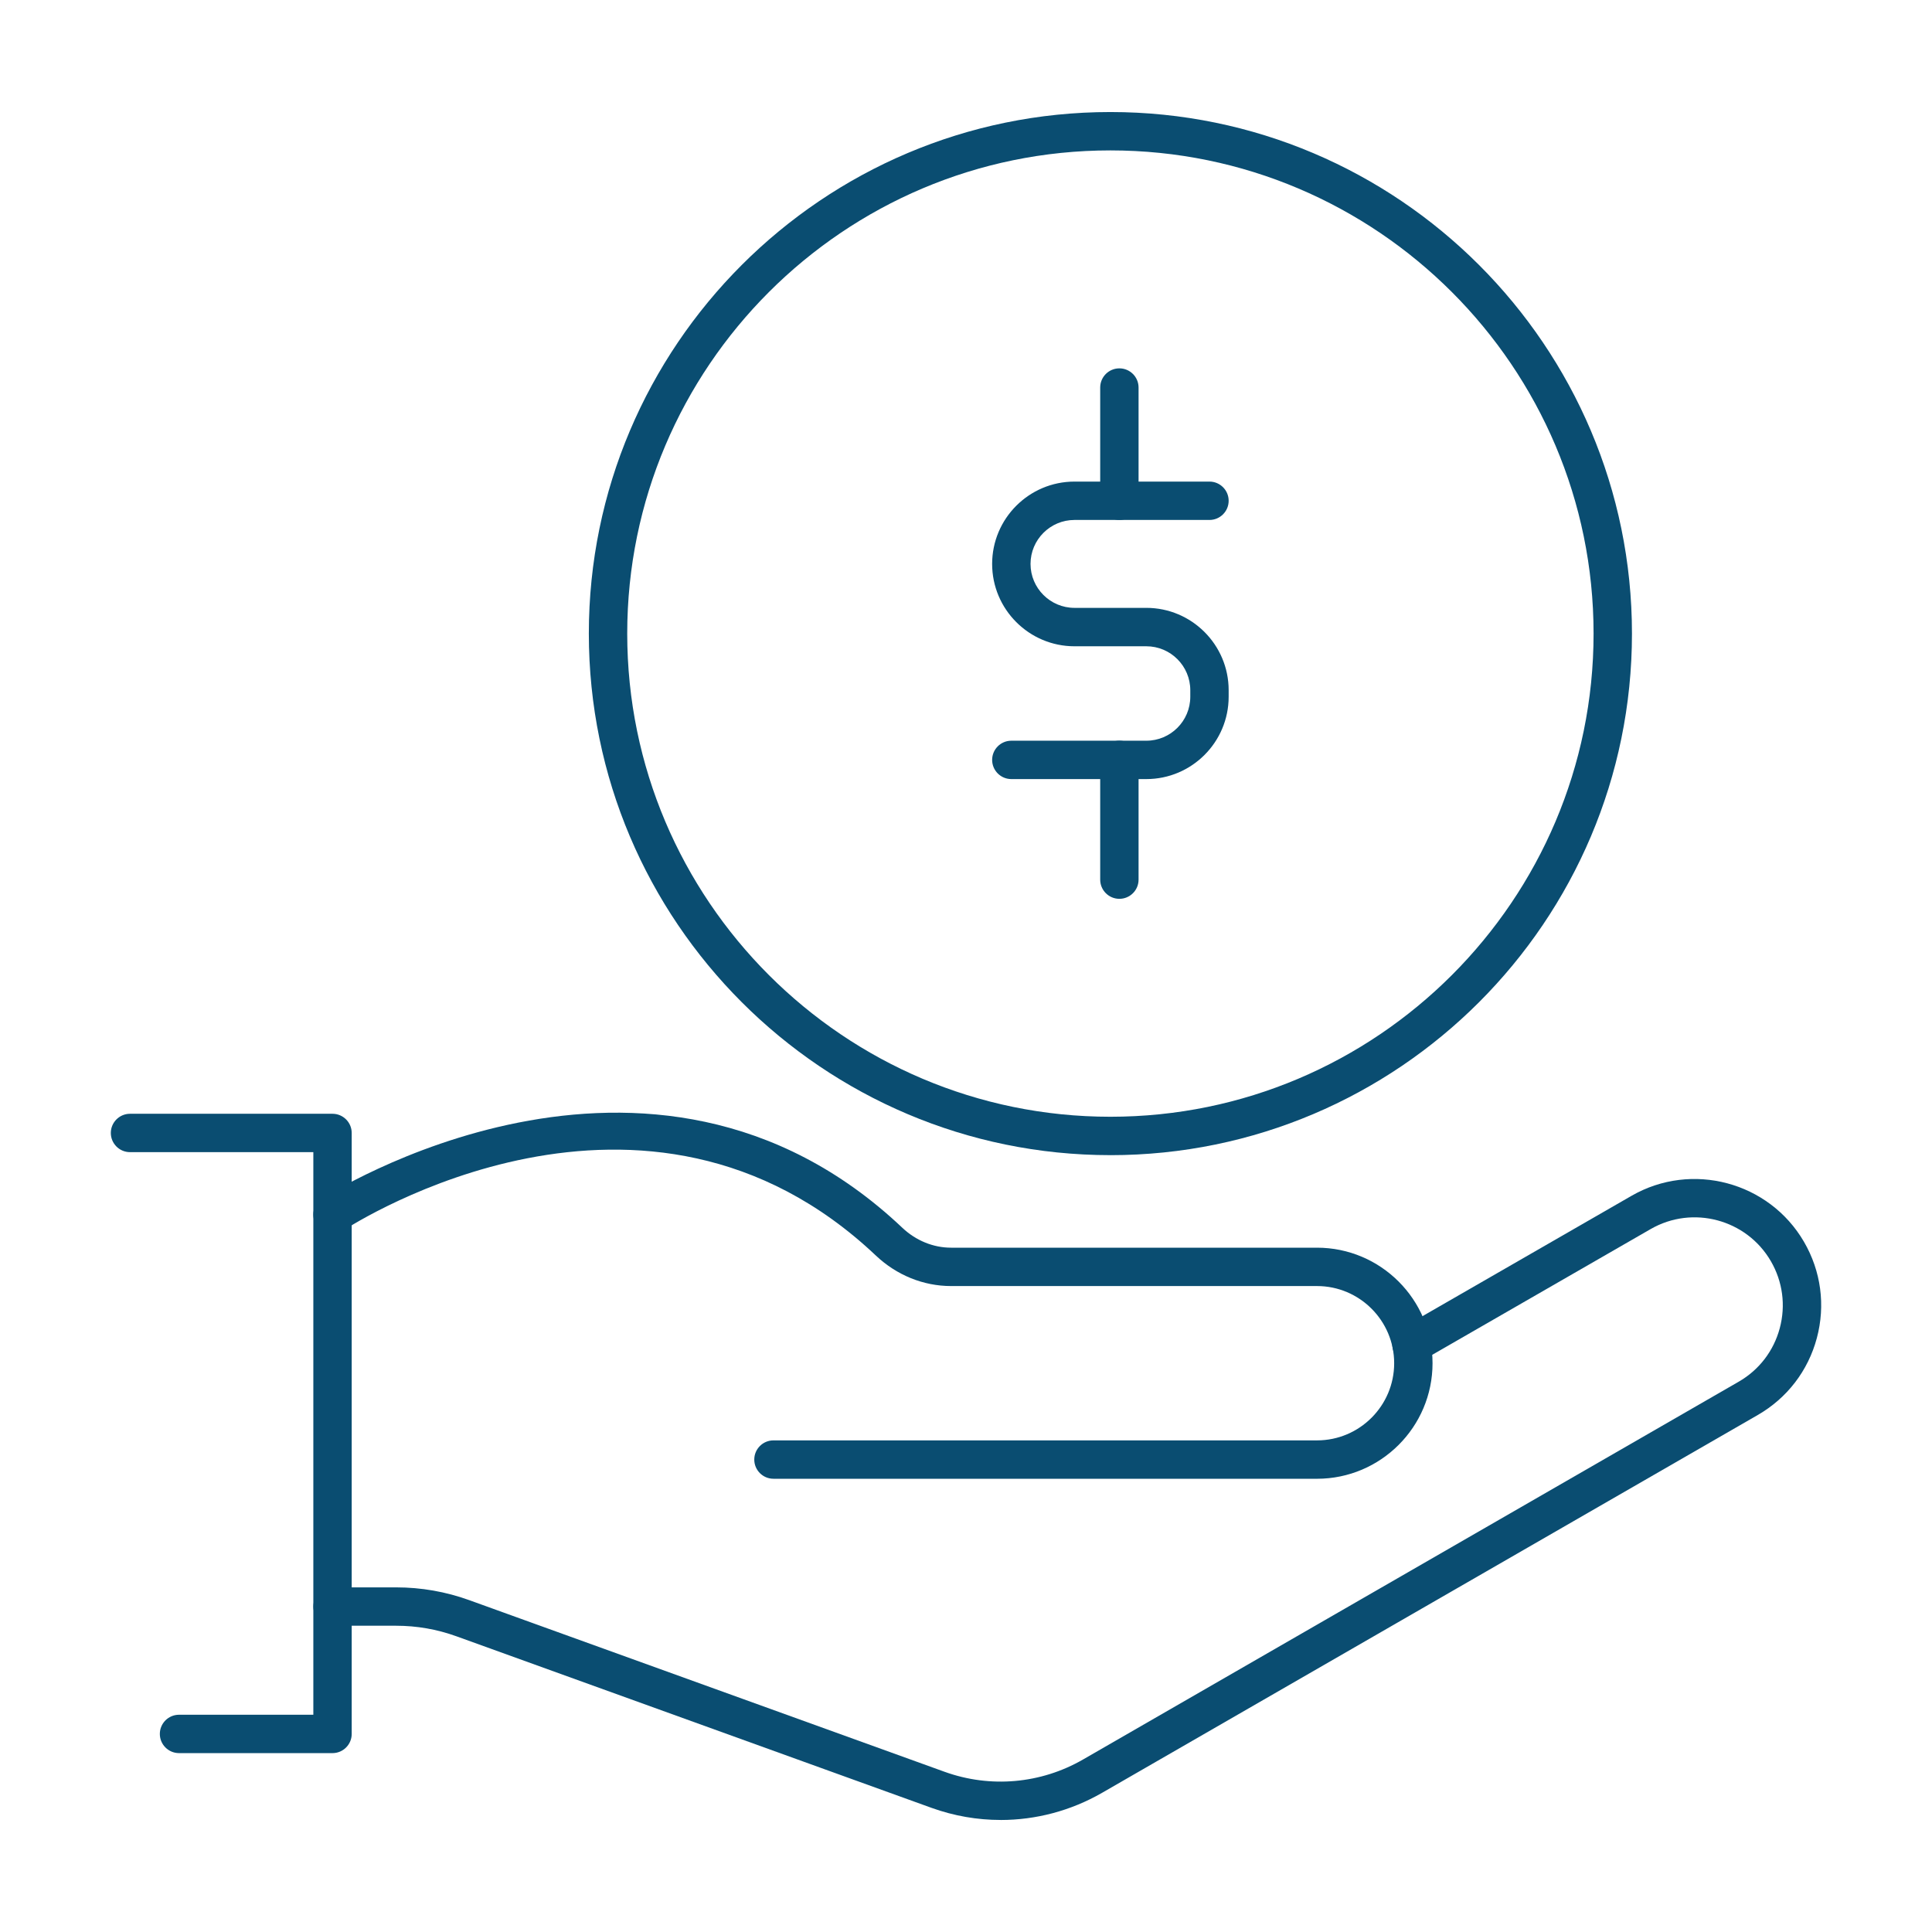
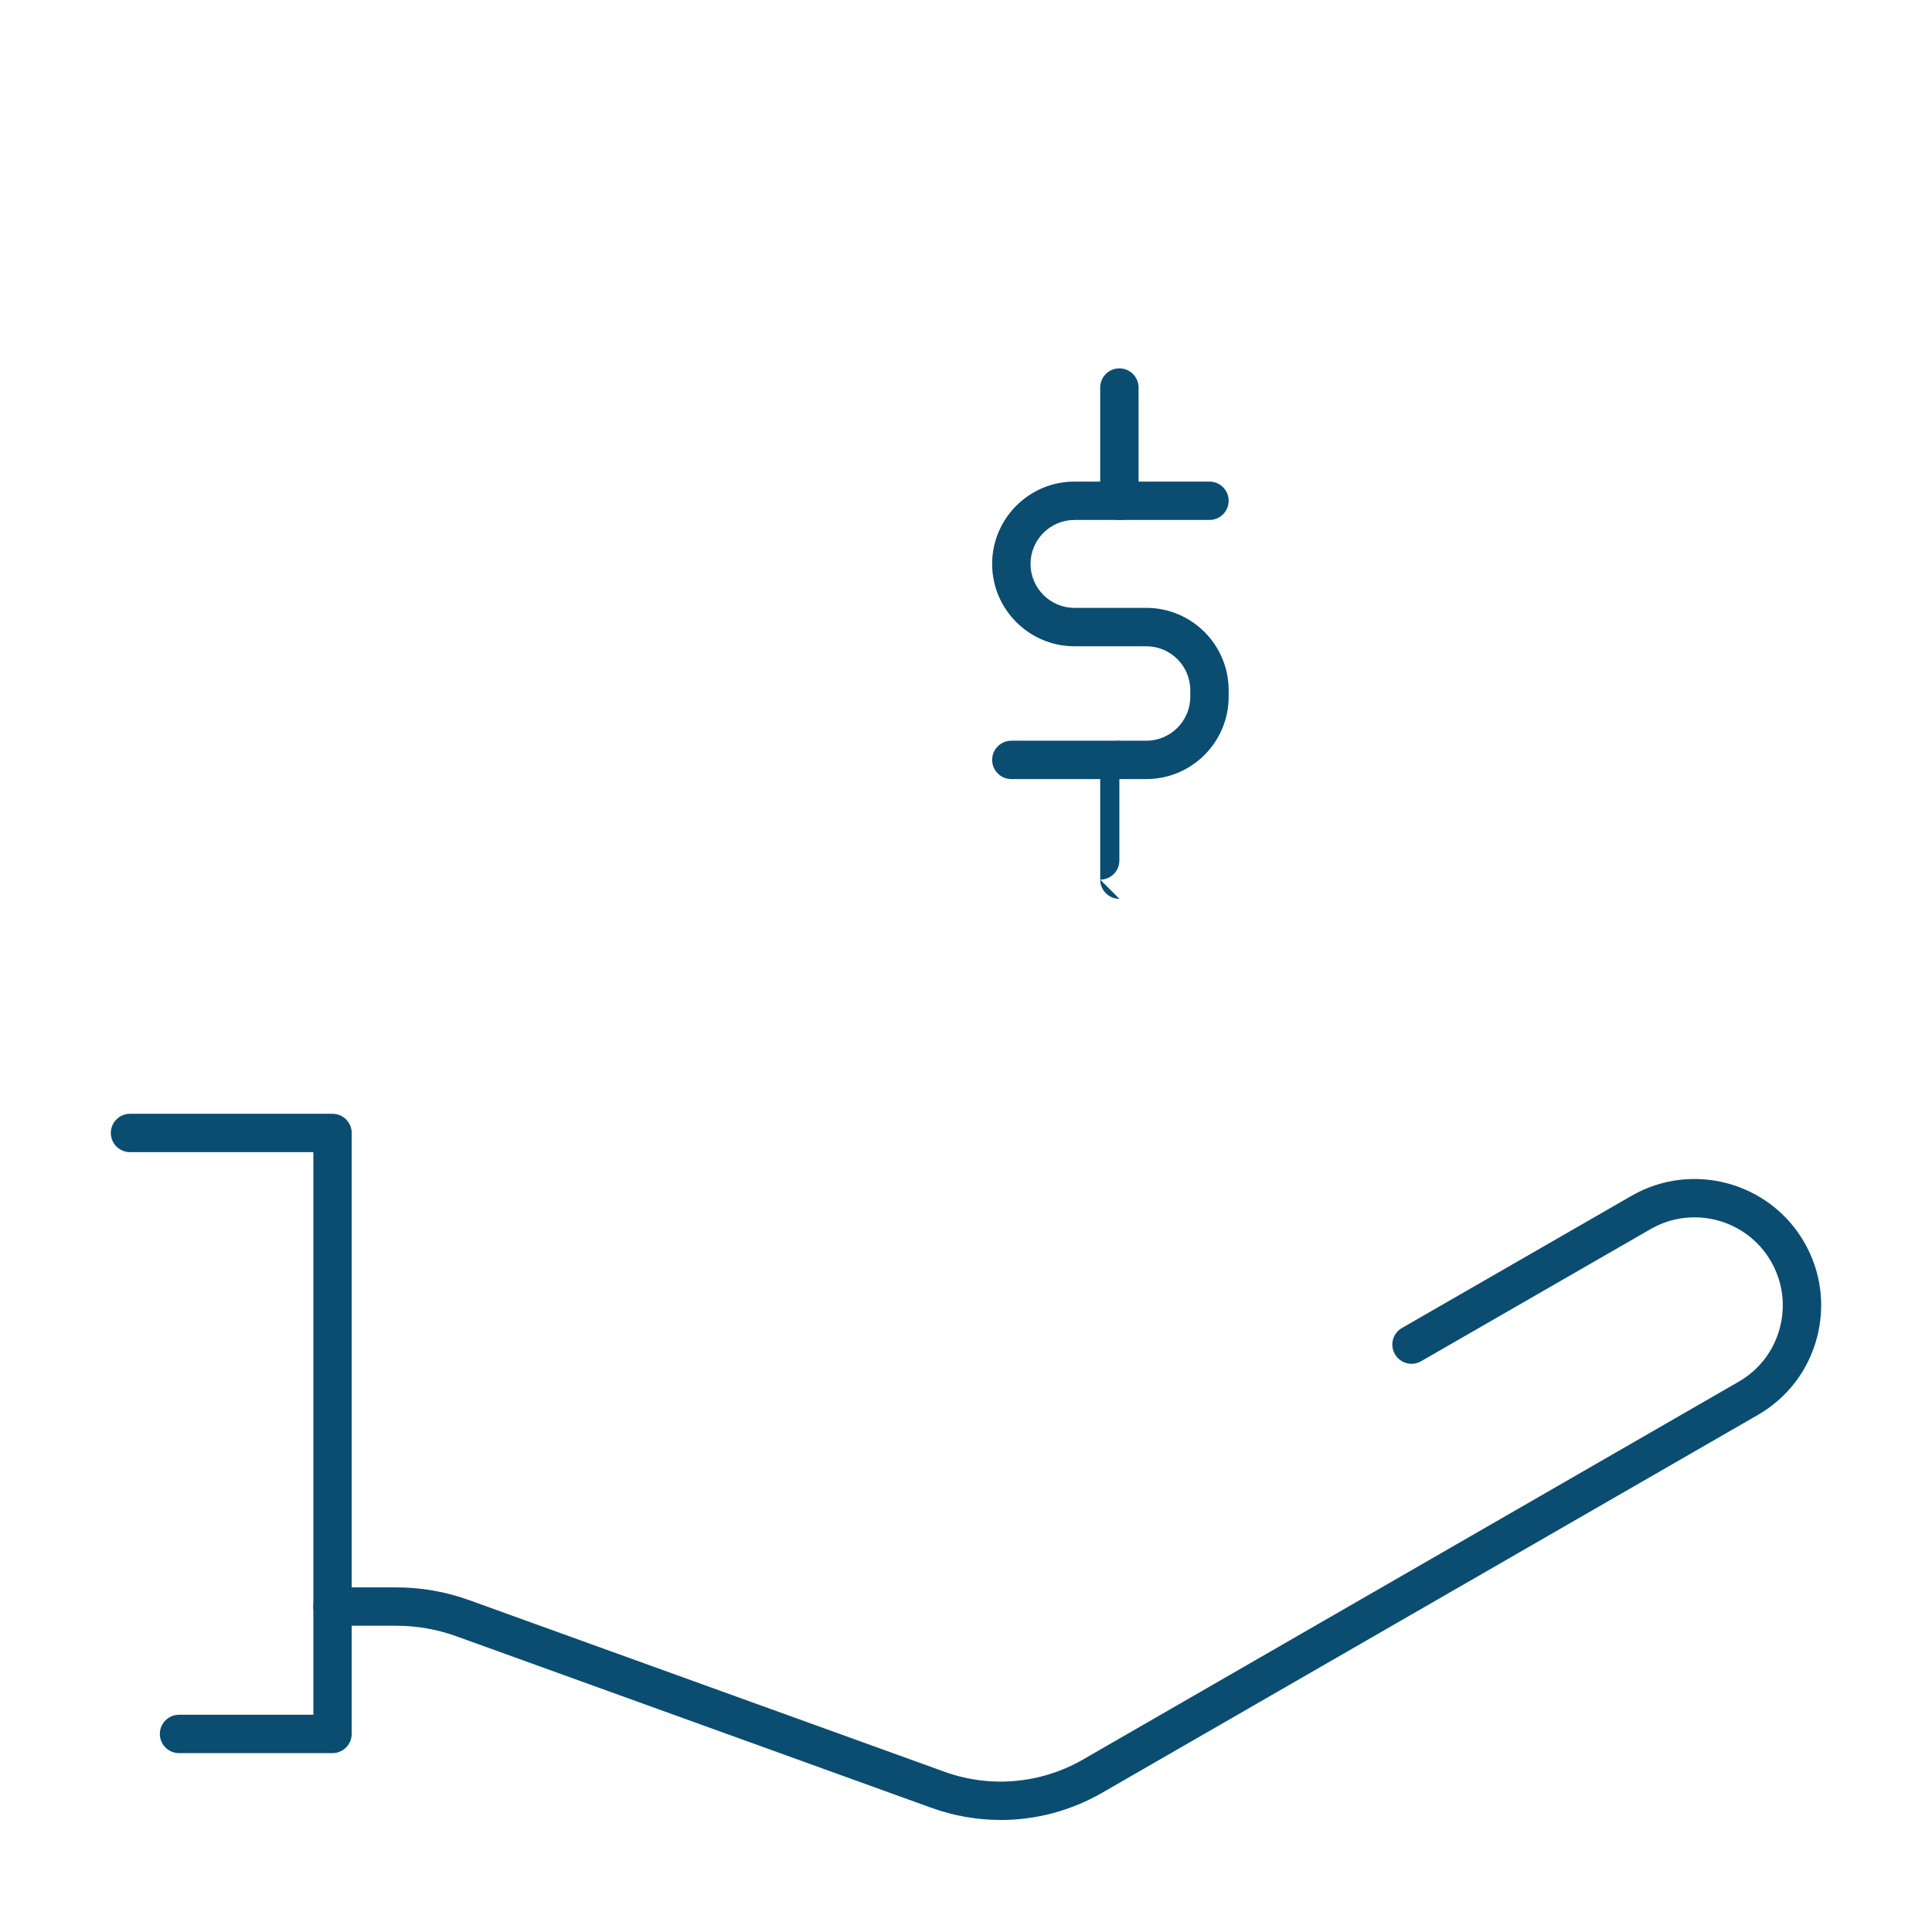
<svg xmlns="http://www.w3.org/2000/svg" viewBox="0 0 1000 1000" data-name="Layer 1" id="Layer_1">
  <defs>
    <style>
      .cls-1 {
        fill: #0a4d71;
      }
    </style>
  </defs>
  <path d="M172.12,907.41h-79.46c-5.48,0-9.93-4.45-9.93-9.93s4.45-9.93,9.93-9.93h69.52v-291.2h-94.89c-5.48,0-9.93-4.45-9.93-9.93s4.45-9.93,9.93-9.93h104.82c5.48,0,9.93,4.45,9.93,9.93v311.06c0,5.49-4.45,9.93-9.93,9.93Z" class="cls-1" />
  <g>
-     <path d="M681.68,765.4h-281.34c-5.48,0-9.93-4.45-9.93-9.93s4.45-9.93,9.93-9.93h281.34c22.02,0,39.94-17.92,39.94-39.94s-17.92-39.94-39.94-39.94h-189.39c-14.34,0-28.16-5.6-38.92-15.77-119.5-112.99-269.49-17.04-275.82-12.9-4.57,3-10.73,1.73-13.75-2.86-3.01-4.58-1.73-10.74,2.85-13.75,1.69-1.1,169.35-108.8,300.36,15.08,7.05,6.67,16.03,10.34,25.28,10.34h189.39c32.97,0,59.8,26.83,59.8,59.81s-26.83,59.8-59.8,59.8Z" class="cls-1" />
    <path d="M517.92,942.01c-12.06,0-24.16-2.08-35.8-6.28l-245.91-88.8c-10.02-3.62-20.51-5.45-31.17-5.45h-32.92c-5.48,0-9.93-4.45-9.93-9.93s4.45-9.93,9.93-9.93h32.92c12.96,0,25.72,2.23,37.92,6.64l245.91,88.8c23.71,8.56,49.84,6.25,71.68-6.33l339.37-195.55c10.59-6.09,18.14-15.95,21.29-27.74,3.15-11.8,1.51-24.11-4.63-34.68-12.58-21.65-40.46-29.11-62.18-16.61l-118.84,68.42c-4.74,2.74-10.82,1.1-13.56-3.65-2.74-4.76-1.11-10.83,3.65-13.56l118.84-68.42c31.15-17.93,71.19-7.25,89.26,23.84,8.81,15.16,11.17,32.84,6.65,49.77-4.52,16.94-15.38,31.08-30.57,39.84l-339.37,195.55c-16.2,9.33-34.32,14.08-52.54,14.08Z" class="cls-1" />
    <g>
      <g>
        <path d="M593.34,403.25h-69.88c-5.48,0-9.93-4.45-9.93-9.93s4.45-9.93,9.93-9.93h69.88c12.54,0,22.75-10.21,22.75-22.75v-3.38c0-12.55-10.2-22.75-22.75-22.75h-37.19c-23.5,0-42.62-19.12-42.62-42.62s19.12-42.62,42.62-42.62h69.87c5.48,0,9.93,4.45,9.93,9.93s-4.45,9.93-9.93,9.93h-69.87c-12.54,0-22.75,10.21-22.75,22.75s10.21,22.75,22.75,22.75h37.19c23.5,0,42.61,19.12,42.61,42.62v3.38c0,23.5-19.11,42.62-42.61,42.62Z" class="cls-1" />
        <path d="M579.39,269.13c-5.48,0-9.93-4.45-9.93-9.93v-58.61c0-5.49,4.45-9.93,9.93-9.93s9.93,4.45,9.93,9.93v58.61c0,5.49-4.45,9.93-9.93,9.93Z" class="cls-1" />
-         <path d="M579.39,465.23c-5.48,0-9.93-4.45-9.93-9.93v-61.99c0-5.49,4.45-9.93,9.93-9.93s9.93,4.45,9.93,9.93v61.99c0,5.49-4.45,9.93-9.93,9.93Z" class="cls-1" />
+         <path d="M579.39,465.23c-5.48,0-9.93-4.45-9.93-9.93v-61.99c0-5.49,4.45-9.93,9.93-9.93v61.99c0,5.49-4.45,9.93-9.93,9.93Z" class="cls-1" />
      </g>
-       <path d="M574.74,597.9c-148.85,0-269.96-121.1-269.96-269.96S425.89,57.99,574.74,57.99s269.96,121.1,269.96,269.96-121.11,269.96-269.96,269.96ZM574.74,77.85c-137.9,0-250.09,112.19-250.09,250.09s112.19,250.09,250.09,250.09,250.09-112.19,250.09-250.09-112.19-250.09-250.09-250.09Z" class="cls-1" />
    </g>
  </g>
</svg>